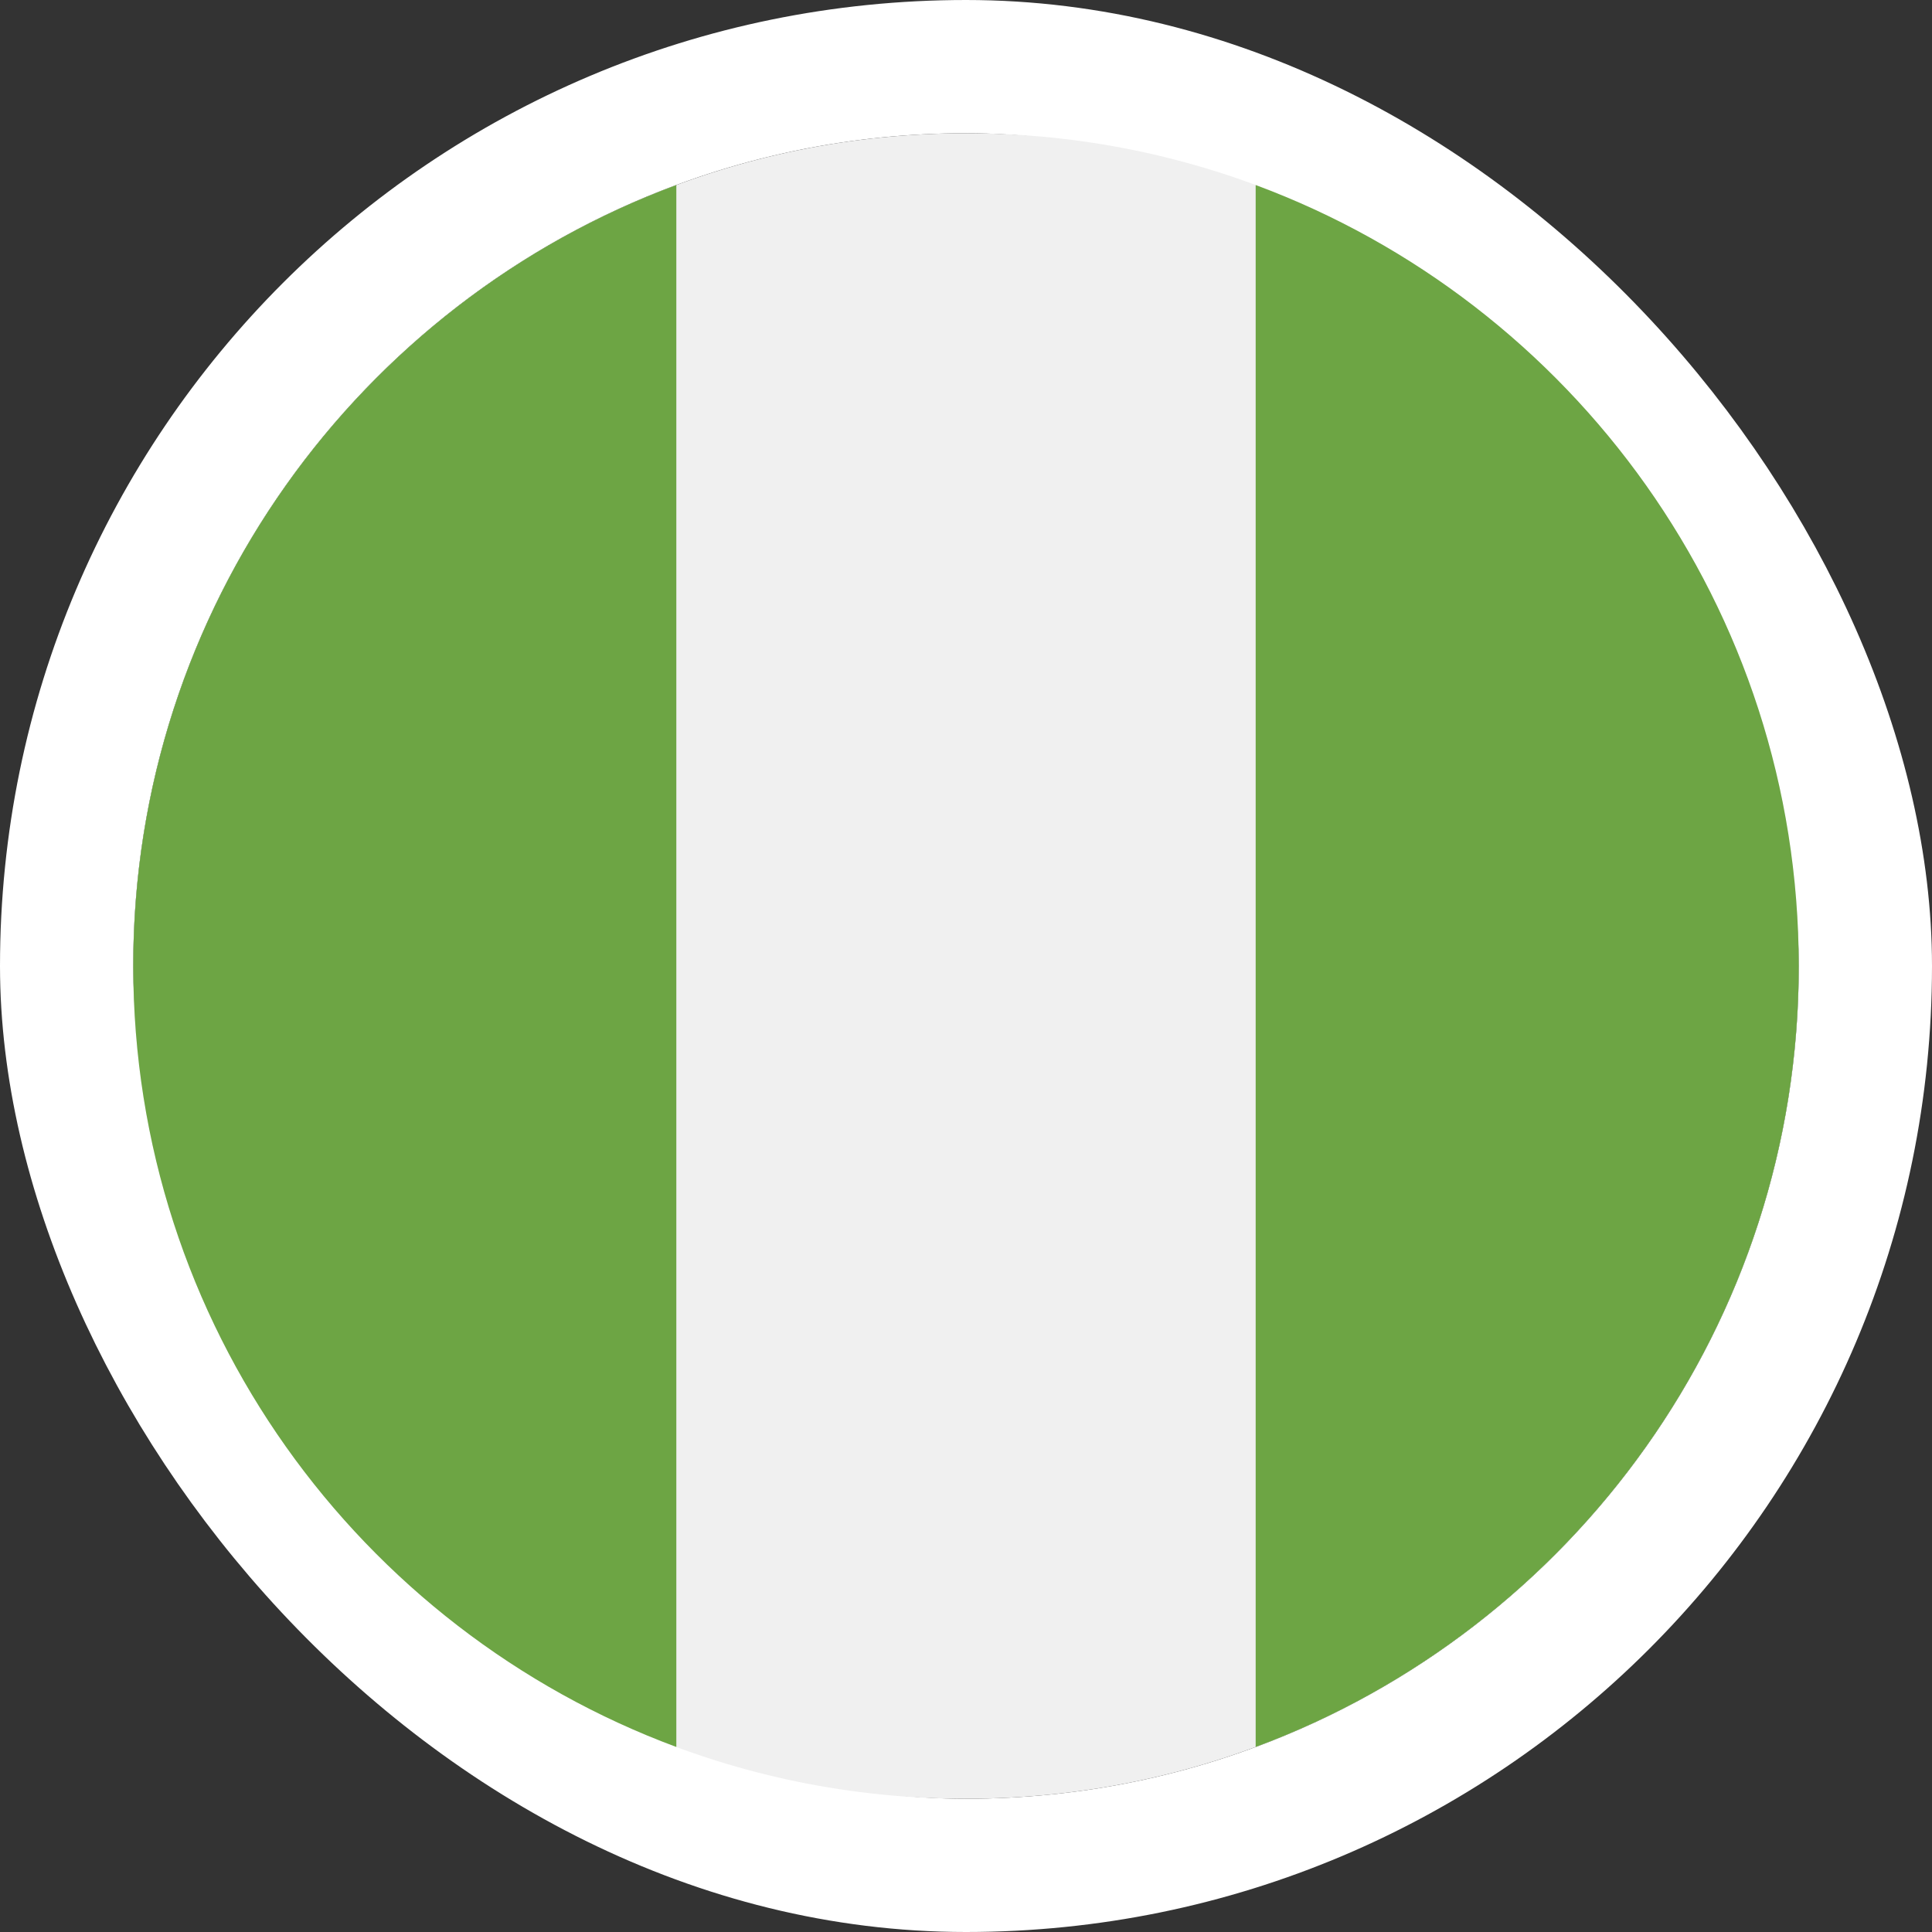
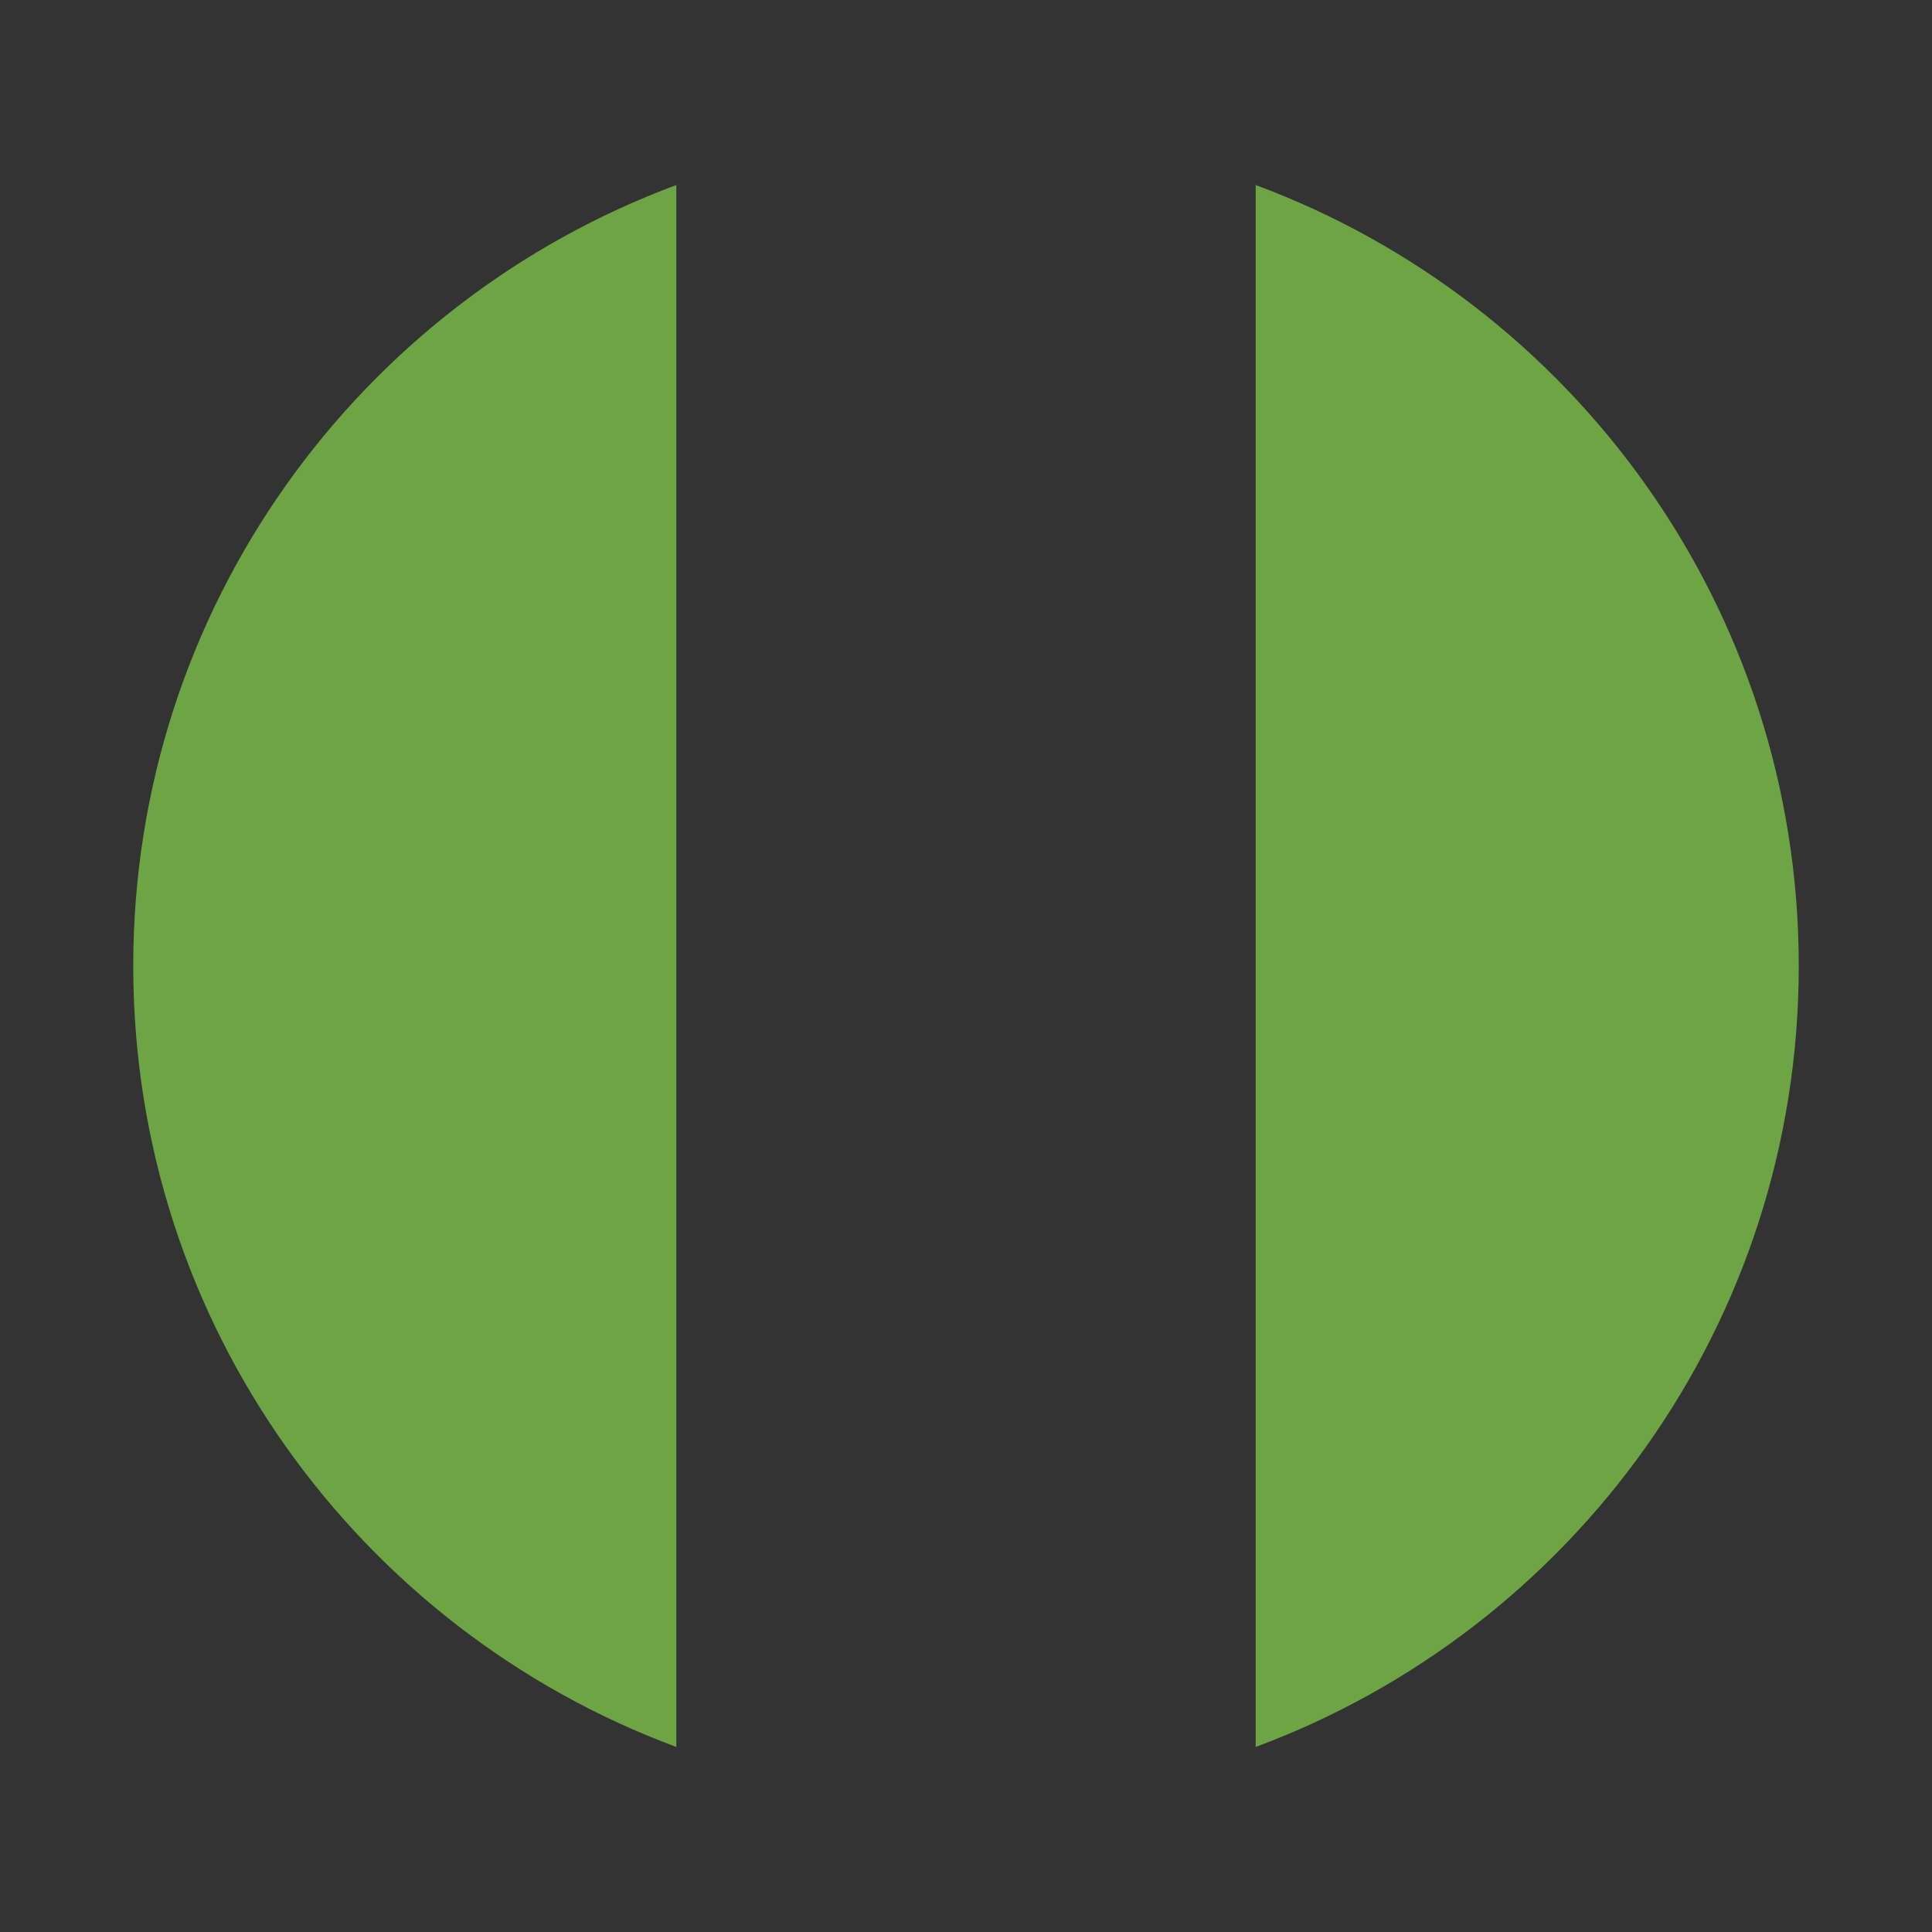
<svg xmlns="http://www.w3.org/2000/svg" width="58" height="58" viewBox="0 0 58 58" fill="none">
  <rect x="0" y="0" width="58" height="58" fill="#333333" stroke="none" />
-   <rect x="2" y="2" width="54" height="54" rx="27" stroke="white" stroke-width="4" />
-   <path d="M29 54C42.807 54 54 42.807 54 29C54 15.193 42.807 4 29 4C15.193 4 4 15.193 4 29C4 42.807 15.193 54 29 54Z" fill="#F0F0F0" />
  <path d="M4 29C4 39.749 10.784 48.912 20.304 52.445V5.555C10.784 9.087 4 18.251 4 29Z" fill="#6DA544" />
  <path d="M54 29C54 18.251 47.216 9.087 37.696 5.555V52.445C47.216 48.912 54 39.749 54 29Z" fill="#6DA544" />
</svg>